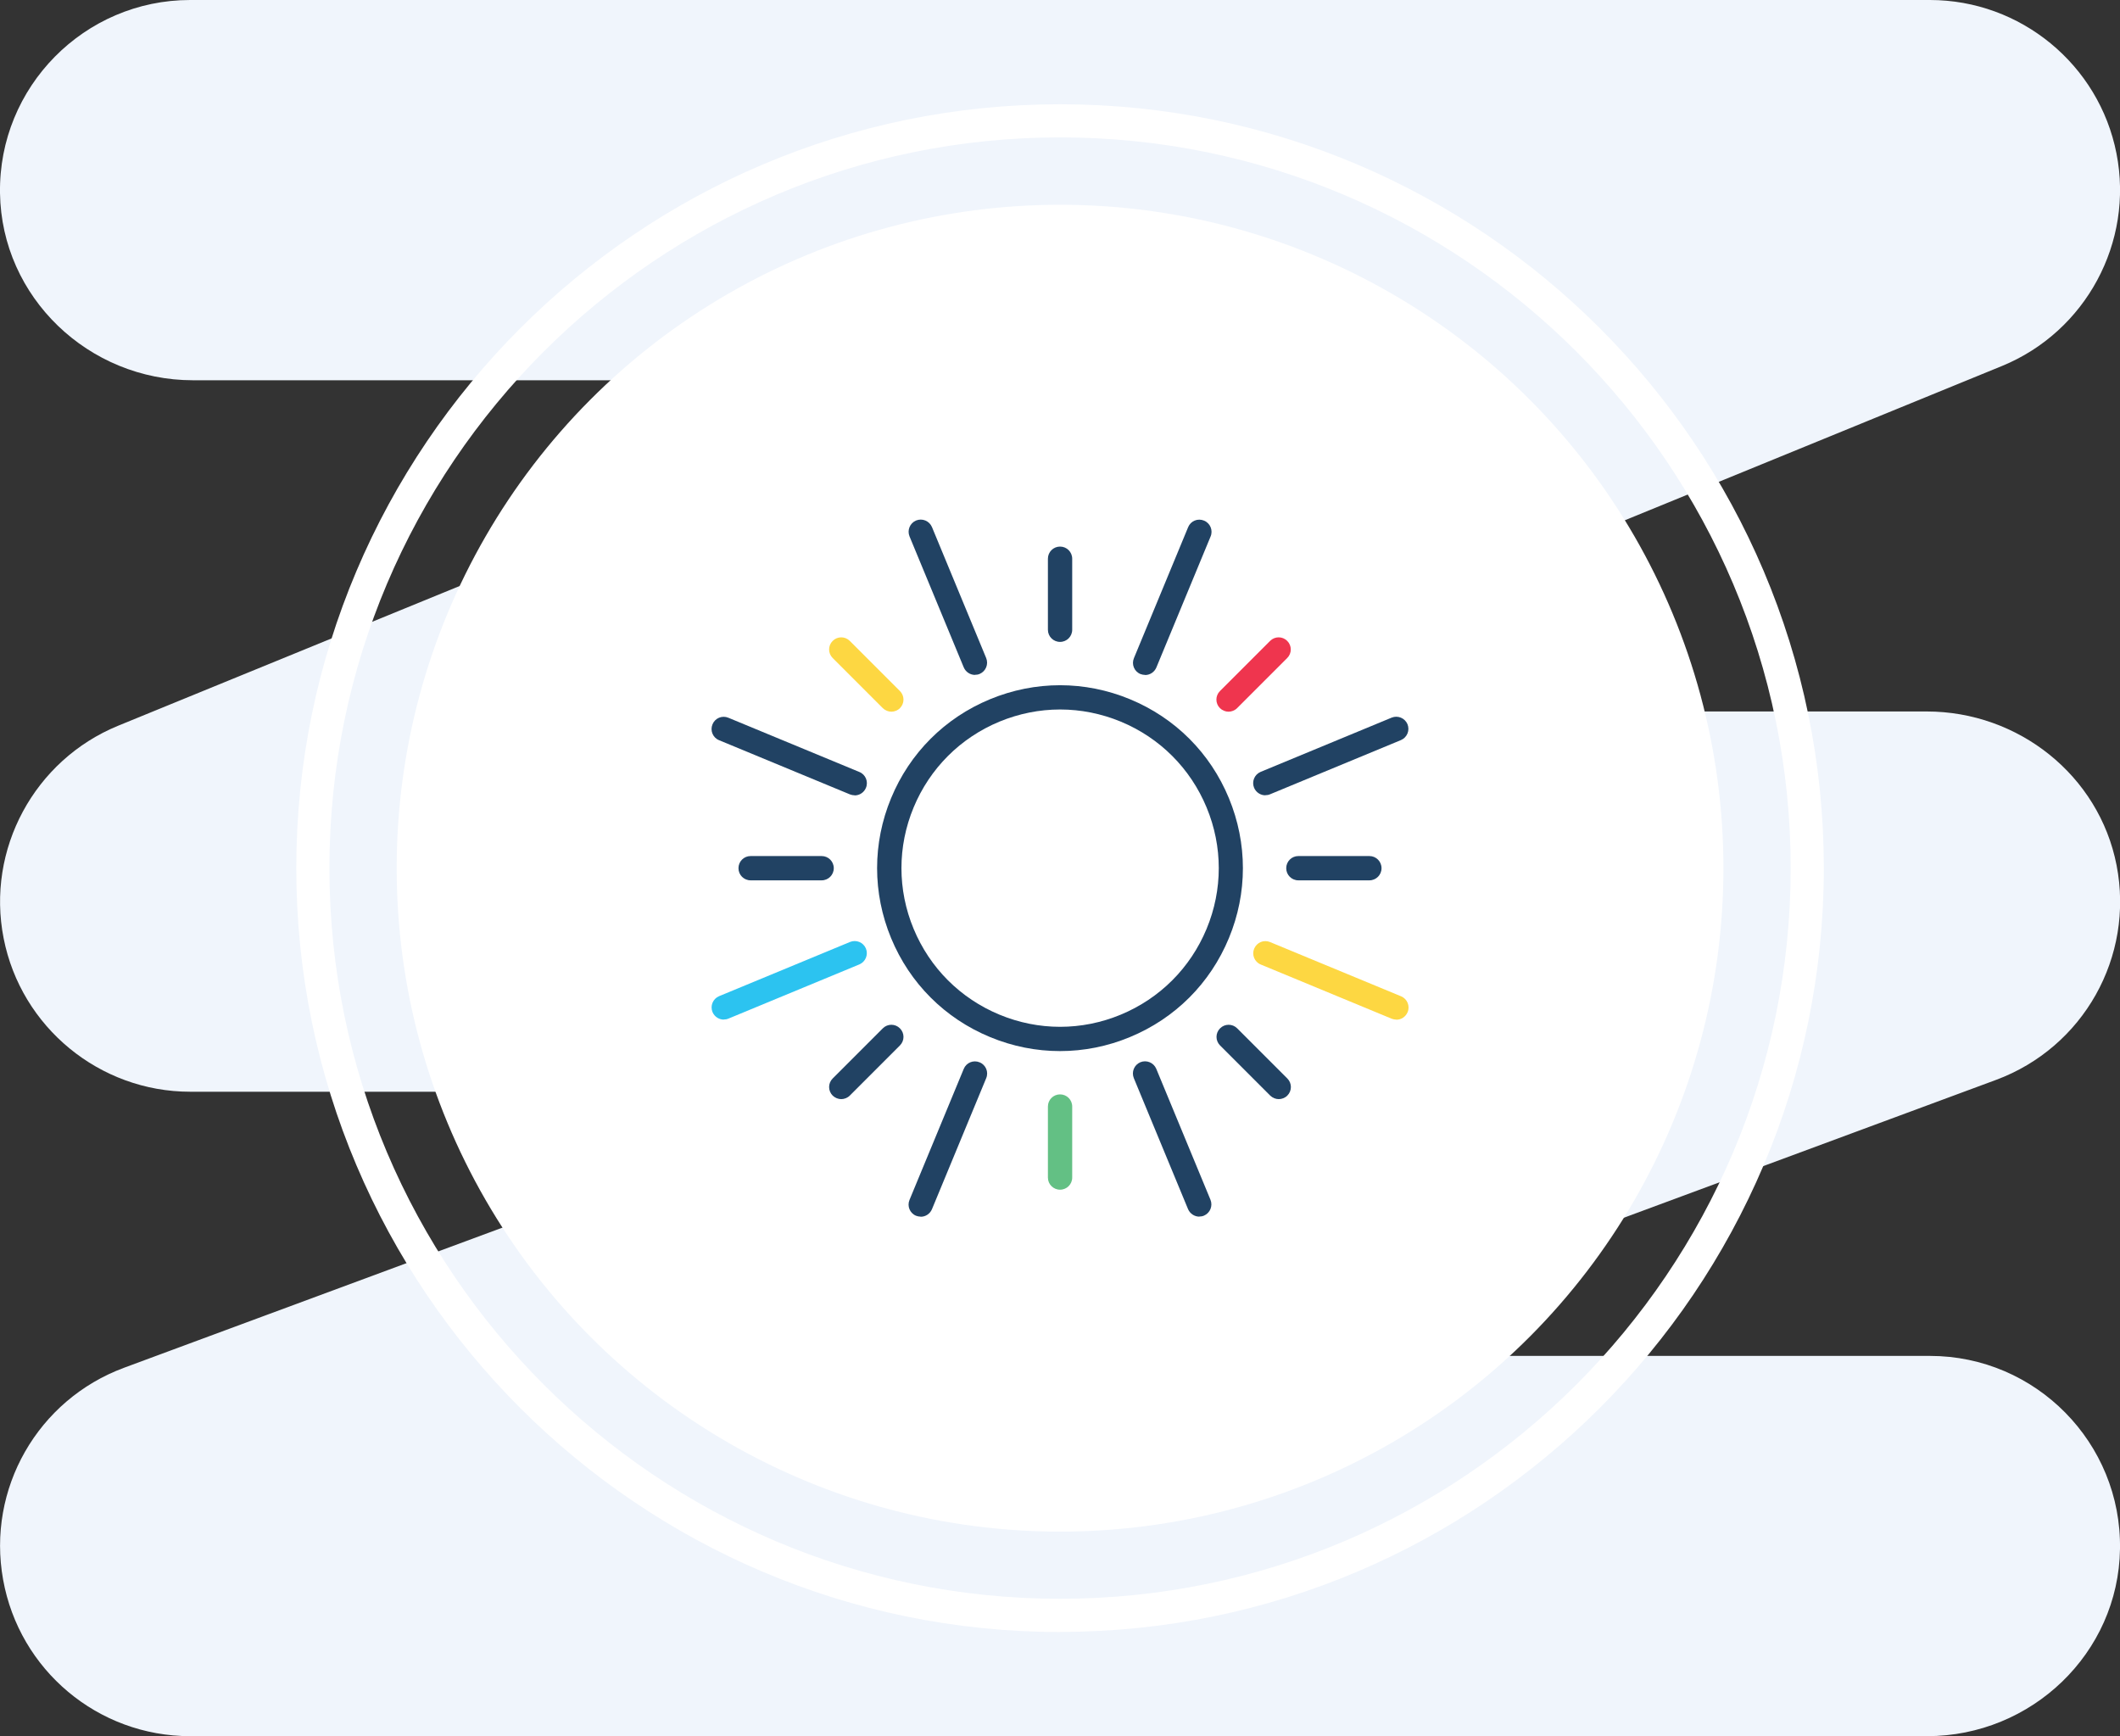
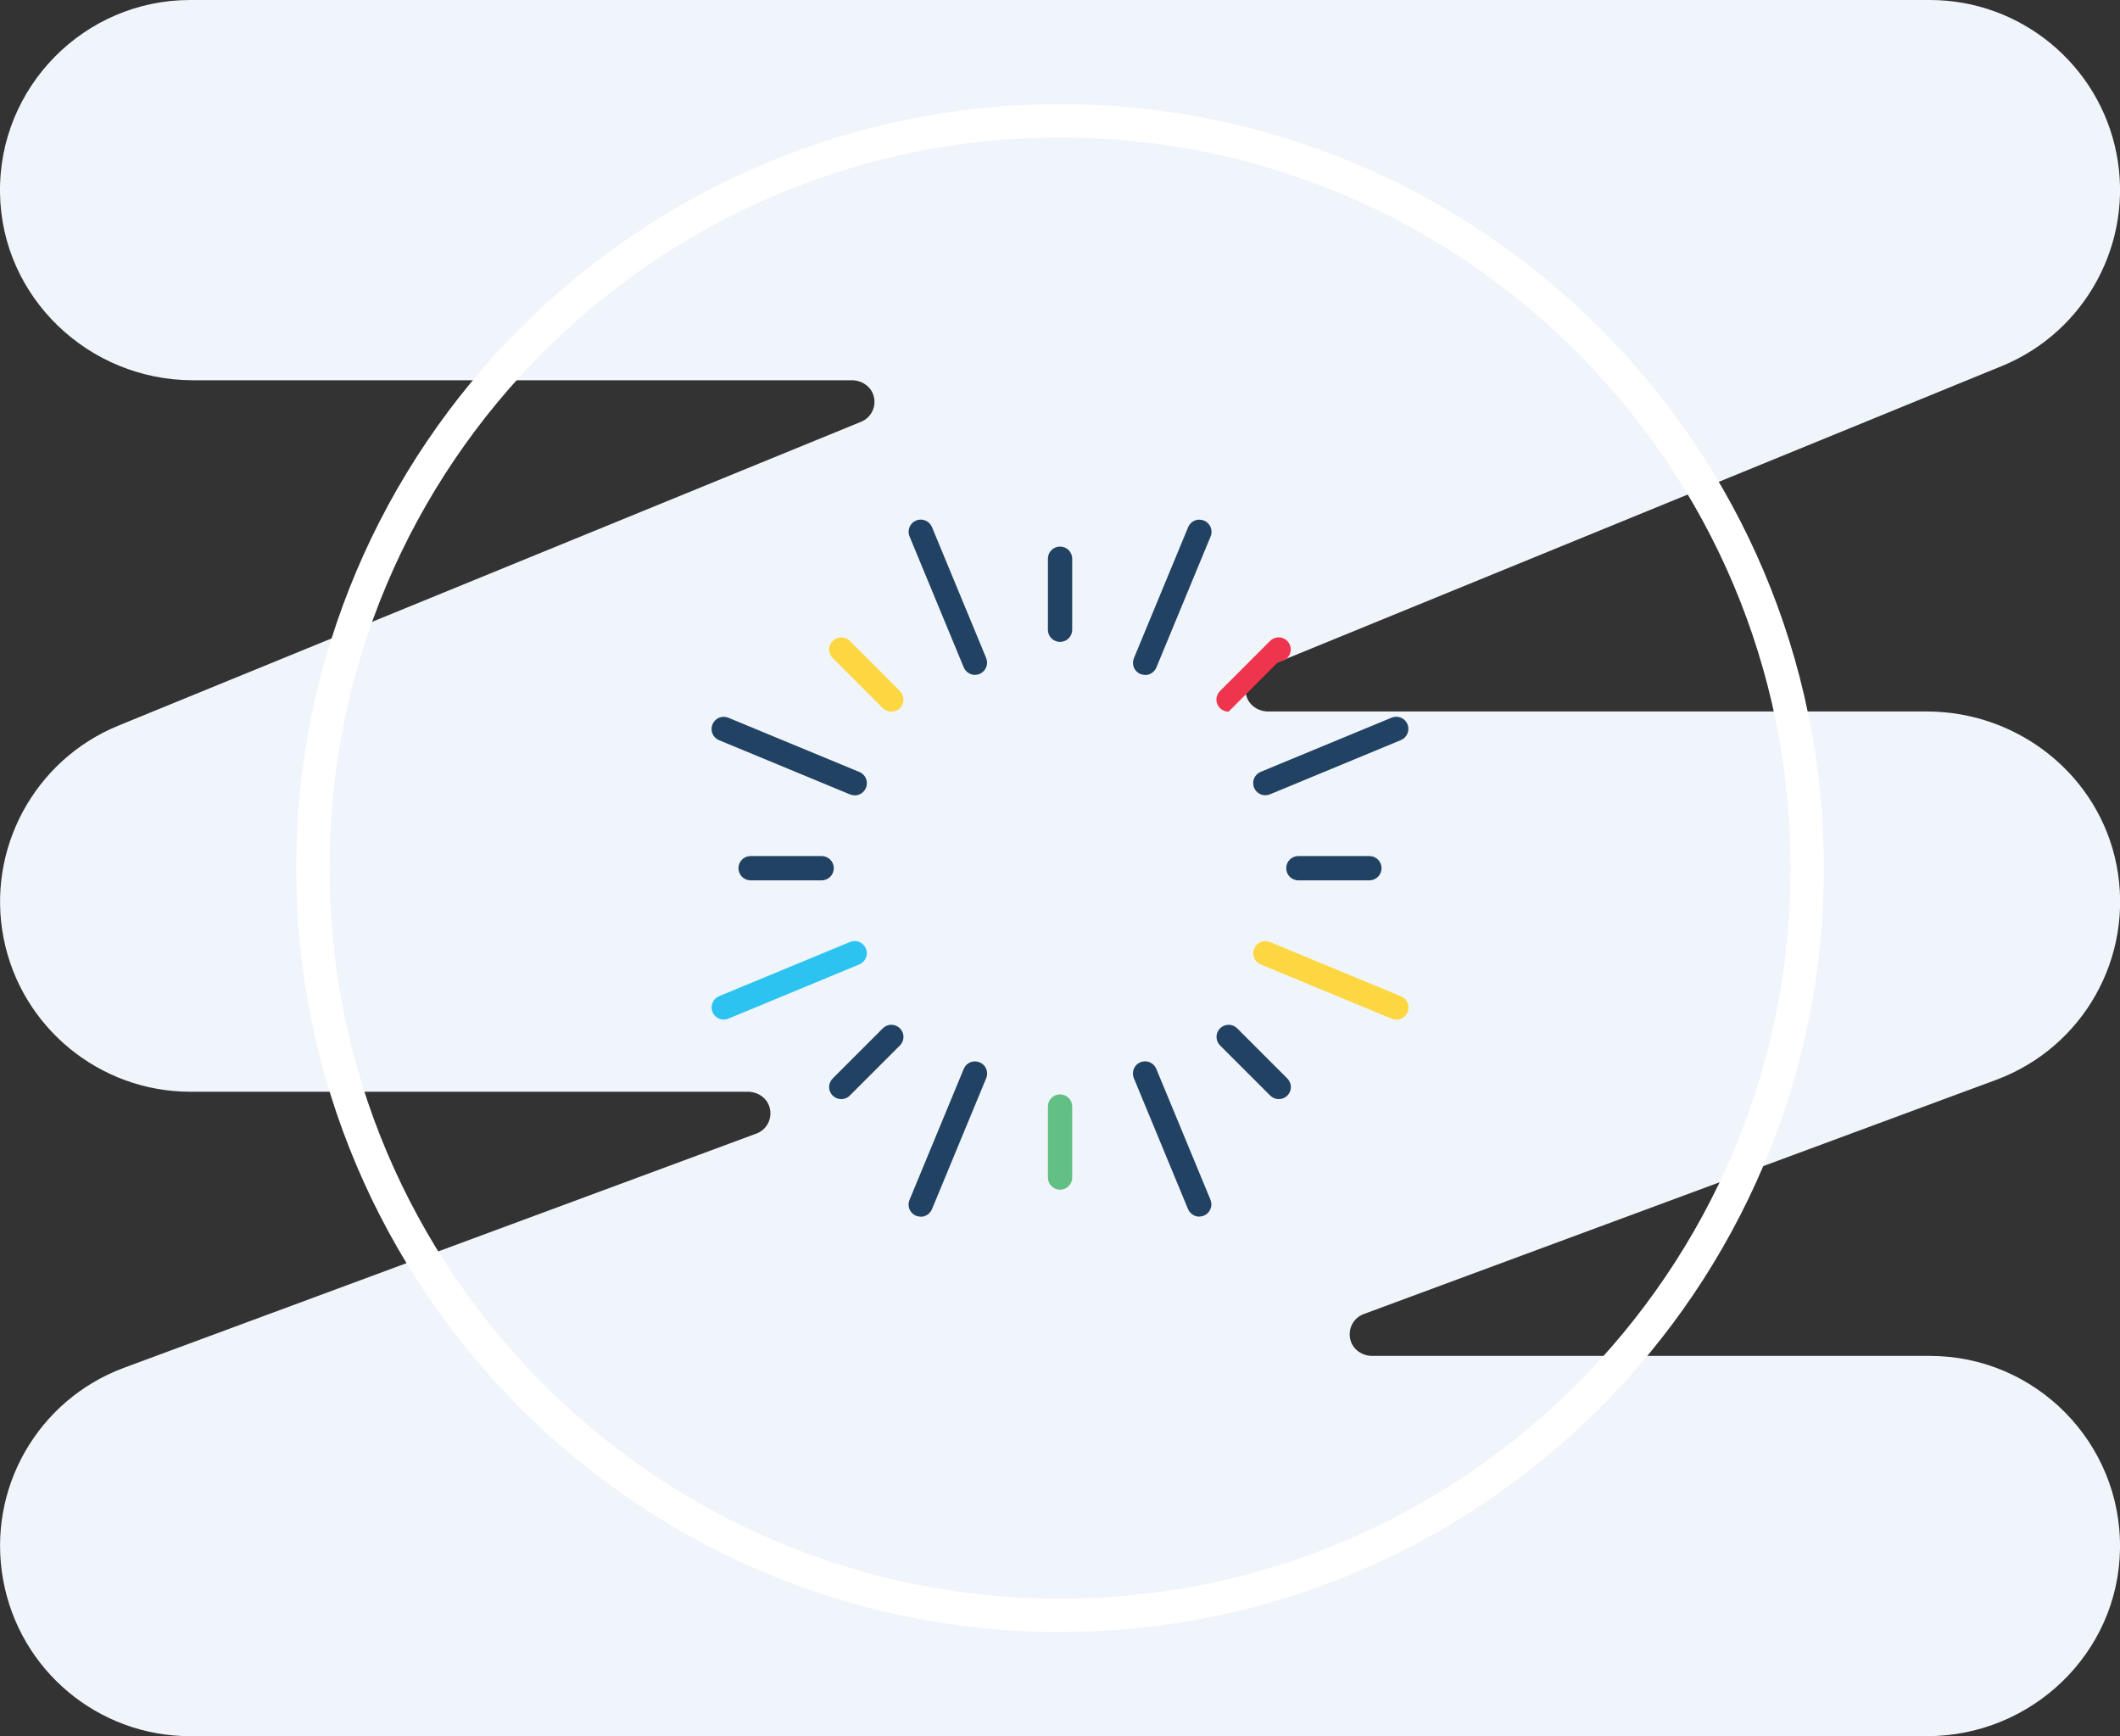
<svg xmlns="http://www.w3.org/2000/svg" id="Layer_2" data-name="Layer 2" viewBox="0 0 191.97 157.21">
  <rect x="0" y="0" width="191.97" height="157.21" fill="#333333" stroke="none" />
  <defs>
    <style>
      .cls-1 {
        fill: #2cc3f0;
      }

      .cls-1, .cls-2, .cls-3, .cls-4, .cls-5, .cls-6, .cls-7 {
        stroke-width: 0px;
      }

      .cls-2 {
        fill: #214263;
      }

      .cls-3 {
        fill: #63c084;
      }

      .cls-4 {
        fill: #ef354e;
      }

      .cls-5 {
        fill: #fff;
      }

      .cls-6 {
        fill: #f0f5fc;
      }

      .cls-7 {
        fill: #fdd742;
      }
    </style>
  </defs>
  <g id="Layer_1-2" data-name="Layer 1">
    <g>
      <g>
        <path class="cls-6" d="m17.22,0C7.64,0-.14,7.87,0,17.48c.14,9.45,8.03,16.95,17.47,16.95h59.67c.87,0,1.69.53,1.95,1.35.32.99-.18,2.03-1.12,2.41L10.7,65.71c-7.59,3.11-11.96,11.2-10.37,19.25,1.58,8.05,8.69,13.89,16.89,13.89h50.5c.88,0,1.71.54,1.96,1.39.3,1-.23,2.05-1.19,2.4l-57.25,21.2c-7.83,2.9-12.44,10.97-10.96,19.18,1.47,8.21,8.6,14.18,16.94,14.18h157.28c9.45,0,17.33-7.5,17.47-16.95.15-9.61-7.63-17.48-17.21-17.48h-50.5c-.88,0-1.71-.54-1.96-1.39-.3-1,.23-2.05,1.19-2.4l57.25-21.2c7.91-2.93,12.54-11.14,10.92-19.44-1.59-8.14-8.89-13.92-17.19-13.92h-59.64c-.87,0-1.69-.53-1.95-1.35-.32-.99.18-2.03,1.12-2.41l67.28-27.52c7.59-3.11,11.96-11.2,10.37-19.25C190.07,5.84,182.96,0,174.76,0H17.22Z" />
-         <circle class="cls-5" cx="95.99" cy="78.61" r="60.07" />
        <path class="cls-5" d="m95.99,147.77c-38.14,0-69.16-31.03-69.16-69.16S57.85,9.44,95.99,9.44s69.16,31.03,69.16,69.16-31.03,69.16-69.16,69.16Zm0-135.33c-36.48,0-66.16,29.68-66.16,66.16s29.68,66.16,66.16,66.16,66.16-29.68,66.16-66.16S132.47,12.44,95.99,12.44Z" />
      </g>
      <g>
        <g>
-           <path class="cls-2" d="m95.99,95.17c-2.15,0-4.29-.42-6.34-1.27-4.09-1.69-7.27-4.87-8.96-8.96-1.69-4.09-1.69-8.59,0-12.67,1.69-4.09,4.87-7.27,8.96-8.96,4.09-1.69,8.59-1.69,12.67,0,4.09,1.69,7.27,4.87,8.96,8.96,1.69,4.09,1.69,8.59,0,12.67-1.69,4.09-4.87,7.27-8.96,8.96-2.04.85-4.19,1.27-6.34,1.27Zm0-30.93c-1.86,0-3.72.37-5.49,1.1-3.54,1.47-6.3,4.23-7.77,7.77-1.47,3.54-1.47,7.45,0,10.99,1.47,3.54,4.23,6.3,7.77,7.77,3.54,1.47,7.45,1.47,10.99,0,3.54-1.47,6.3-4.23,7.77-7.77h0c1.47-3.54,1.47-7.45,0-10.99-1.47-3.54-4.23-6.3-7.77-7.77-1.77-.73-3.63-1.1-5.49-1.1Z" />
          <path class="cls-2" d="m103.69,61.11c-.14,0-.28-.03-.42-.08-.56-.23-.83-.87-.59-1.44l4.91-11.86c.23-.56.87-.83,1.44-.59.56.23.83.88.59,1.44l-4.91,11.86c-.18.42-.58.68-1.02.68Z" />
          <path class="cls-2" d="m88.29,61.11c-.43,0-.84-.26-1.02-.68l-4.91-11.86c-.23-.56.03-1.2.59-1.44.56-.23,1.2.03,1.44.59l4.91,11.86c.23.56-.03,1.2-.59,1.44-.14.06-.28.08-.42.08Z" />
          <path class="cls-2" d="m77.39,72.01c-.14,0-.28-.03-.42-.08l-11.86-4.91c-.56-.23-.83-.87-.59-1.44.23-.56.87-.83,1.44-.59l11.86,4.91c.56.23.83.87.59,1.44-.18.42-.58.68-1.02.68Z" />
          <path class="cls-1" d="m65.54,92.32c-.43,0-.84-.26-1.02-.68-.23-.56.03-1.2.59-1.44l11.86-4.91c.56-.23,1.2.03,1.44.59.23.56-.03,1.2-.59,1.44l-11.86,4.91c-.14.06-.28.08-.42.08Z" />
          <path class="cls-2" d="m83.37,110.16c-.14,0-.28-.03-.42-.08-.56-.23-.83-.87-.59-1.44l4.91-11.86c.23-.56.87-.83,1.44-.59.56.23.83.87.59,1.44l-4.91,11.86c-.18.42-.58.68-1.02.68Z" />
          <path class="cls-2" d="m108.6,110.16c-.43,0-.84-.26-1.02-.68l-4.91-11.86c-.23-.56.03-1.2.59-1.44.56-.23,1.2.03,1.44.59l4.91,11.86c.23.56-.03,1.2-.59,1.44-.14.06-.28.08-.42.08Z" />
          <path class="cls-7" d="m126.44,92.32c-.14,0-.28-.03-.42-.08l-11.86-4.91c-.56-.23-.83-.88-.59-1.44s.87-.83,1.44-.59l11.86,4.91c.56.23.83.88.59,1.44-.18.42-.58.68-1.02.68Z" />
          <path class="cls-2" d="m114.58,72.01c-.43,0-.84-.26-1.02-.68-.23-.56.03-1.2.59-1.44l11.86-4.91c.56-.23,1.2.03,1.44.59.23.56-.03,1.2-.59,1.44l-11.86,4.91c-.14.06-.28.08-.42.08Z" />
        </g>
        <path class="cls-2" d="m95.99,58.12c-.61,0-1.1-.49-1.1-1.1v-6.43c0-.61.49-1.1,1.1-1.1s1.1.49,1.1,1.1v6.43c0,.61-.49,1.1-1.1,1.1Z" />
        <path class="cls-7" d="m80.72,64.44c-.28,0-.56-.11-.78-.32l-4.54-4.54c-.43-.43-.43-1.12,0-1.55.43-.43,1.12-.43,1.55,0l4.54,4.54c.43.43.43,1.12,0,1.55-.21.21-.5.32-.78.32Z" />
        <path class="cls-2" d="m74.4,79.71h-6.43c-.61,0-1.1-.49-1.1-1.1s.49-1.1,1.1-1.1h6.43c.61,0,1.1.49,1.1,1.1s-.49,1.1-1.1,1.1Z" />
        <path class="cls-2" d="m76.18,99.52c-.28,0-.56-.11-.78-.32-.43-.43-.43-1.12,0-1.55l4.54-4.54c.43-.43,1.12-.43,1.55,0,.43.43.43,1.12,0,1.55l-4.54,4.54c-.21.21-.5.32-.78.32Z" />
        <path class="cls-3" d="m95.99,107.72c-.61,0-1.1-.49-1.1-1.1v-6.43c0-.61.49-1.1,1.1-1.1s1.1.49,1.1,1.1v6.43c0,.61-.49,1.1-1.1,1.1Z" />
        <path class="cls-2" d="m115.8,99.52c-.28,0-.56-.11-.78-.32l-4.54-4.54c-.43-.43-.43-1.12,0-1.55.43-.43,1.12-.43,1.55,0l4.54,4.54c.43.43.43,1.12,0,1.55-.21.21-.5.32-.78.32Z" />
        <path class="cls-2" d="m124,79.71h-6.43c-.61,0-1.1-.49-1.1-1.1s.49-1.1,1.1-1.1h6.43c.61,0,1.1.49,1.1,1.1s-.49,1.1-1.1,1.1Z" />
-         <path class="cls-4" d="m111.25,64.44c-.28,0-.56-.11-.78-.32-.43-.43-.43-1.12,0-1.55l4.54-4.54c.43-.43,1.12-.43,1.55,0,.43.43.43,1.12,0,1.55l-4.54,4.54c-.21.21-.5.32-.78.32Z" />
+         <path class="cls-4" d="m111.25,64.44c-.28,0-.56-.11-.78-.32-.43-.43-.43-1.12,0-1.55l4.54-4.54c.43-.43,1.12-.43,1.55,0,.43.43.43,1.12,0,1.55c-.21.21-.5.32-.78.32Z" />
      </g>
    </g>
  </g>
</svg>